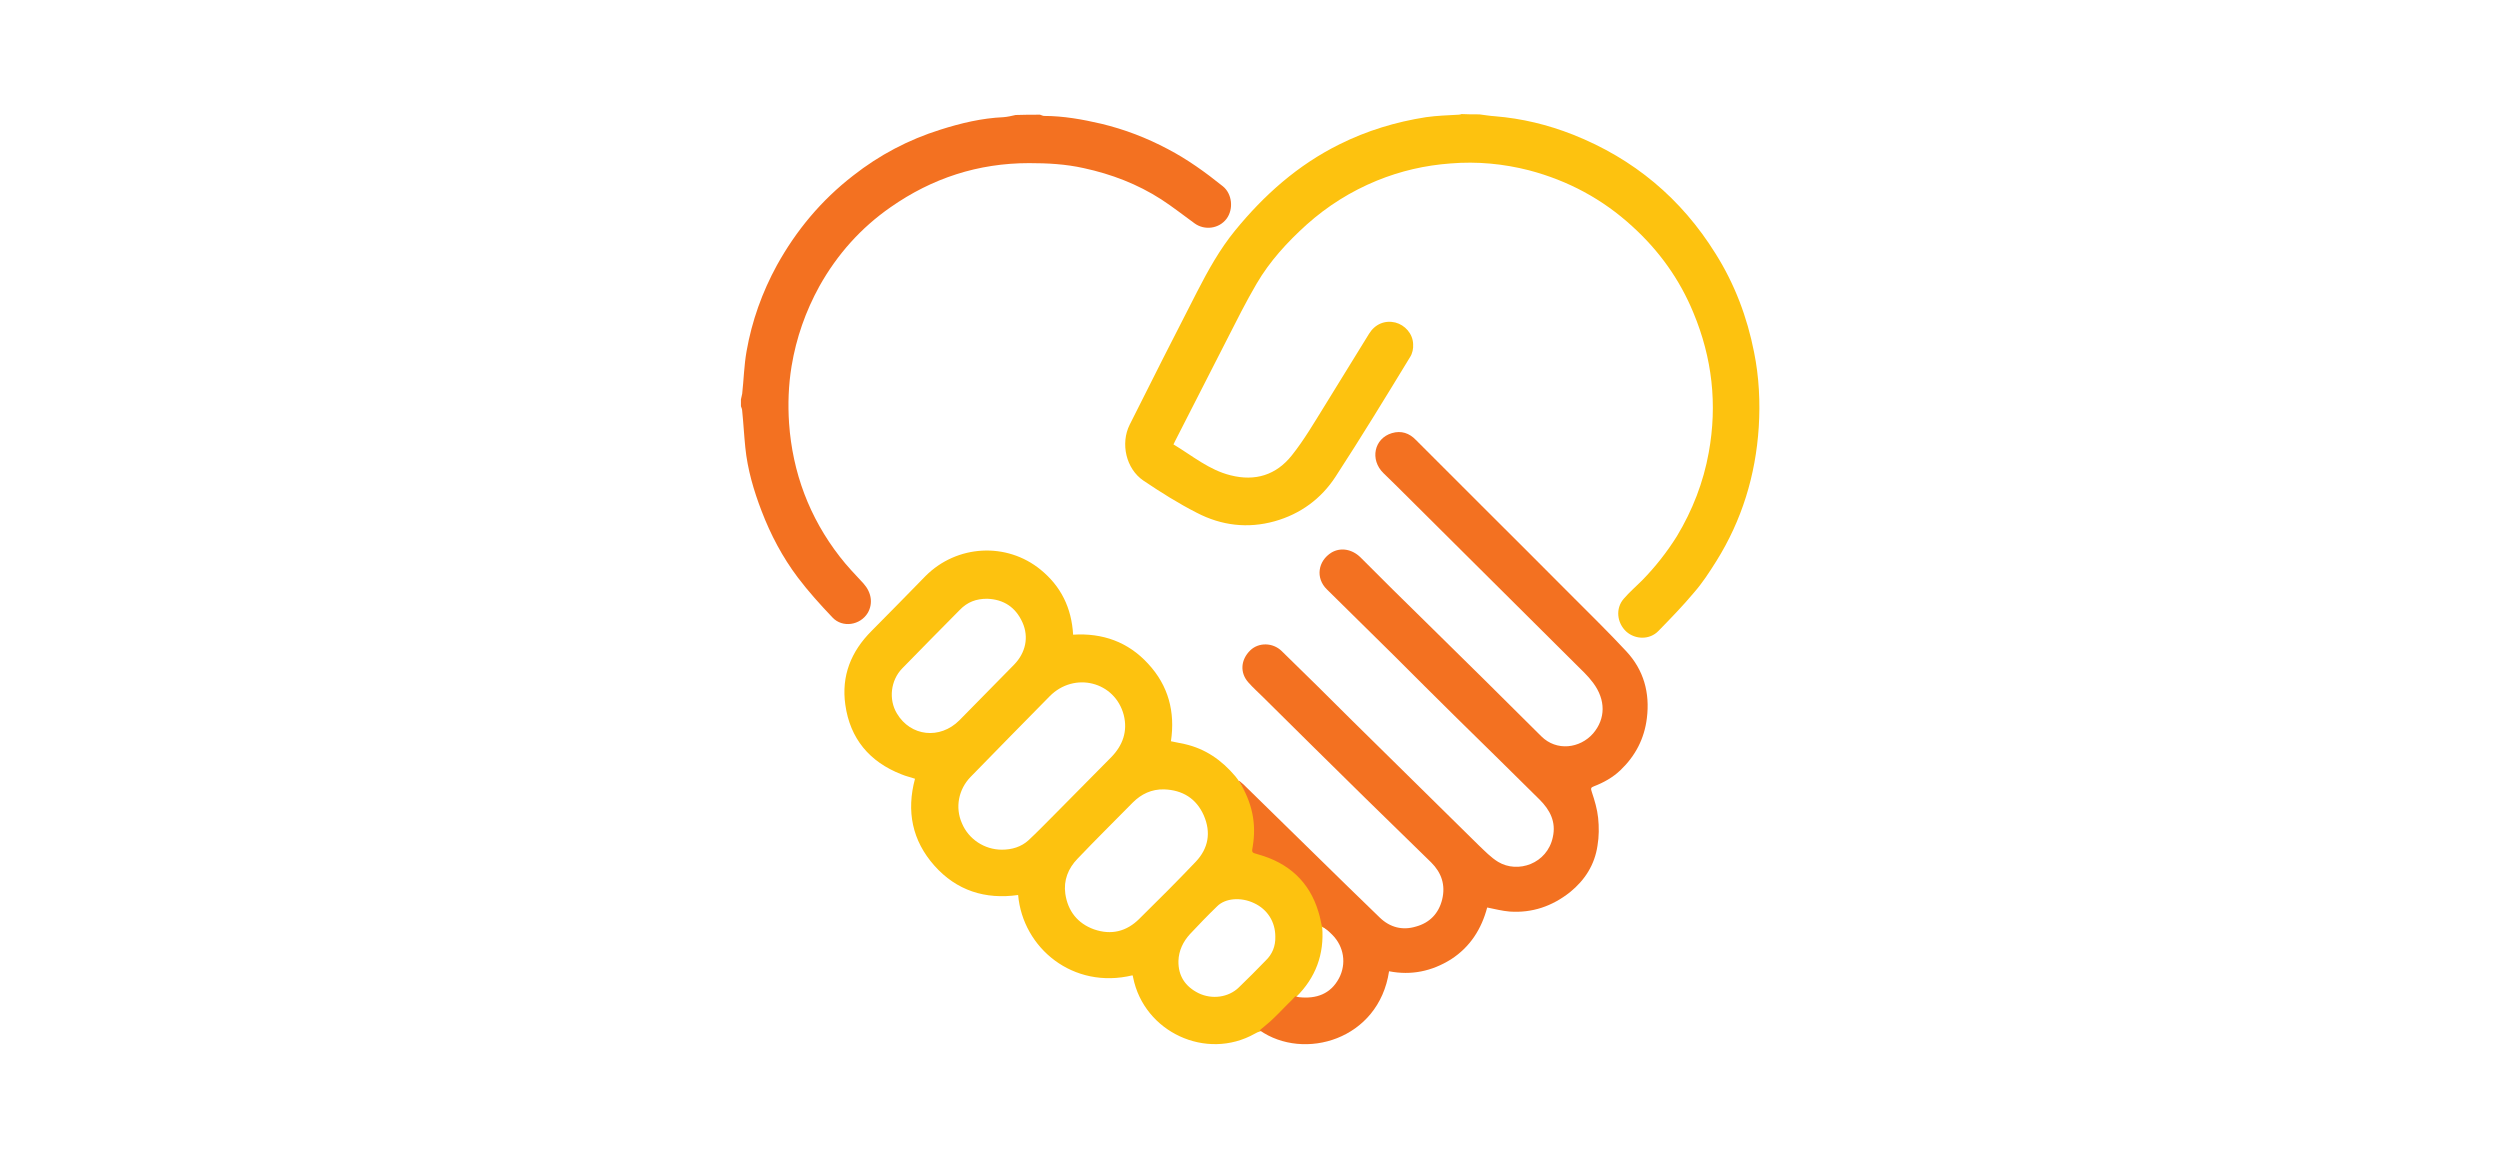
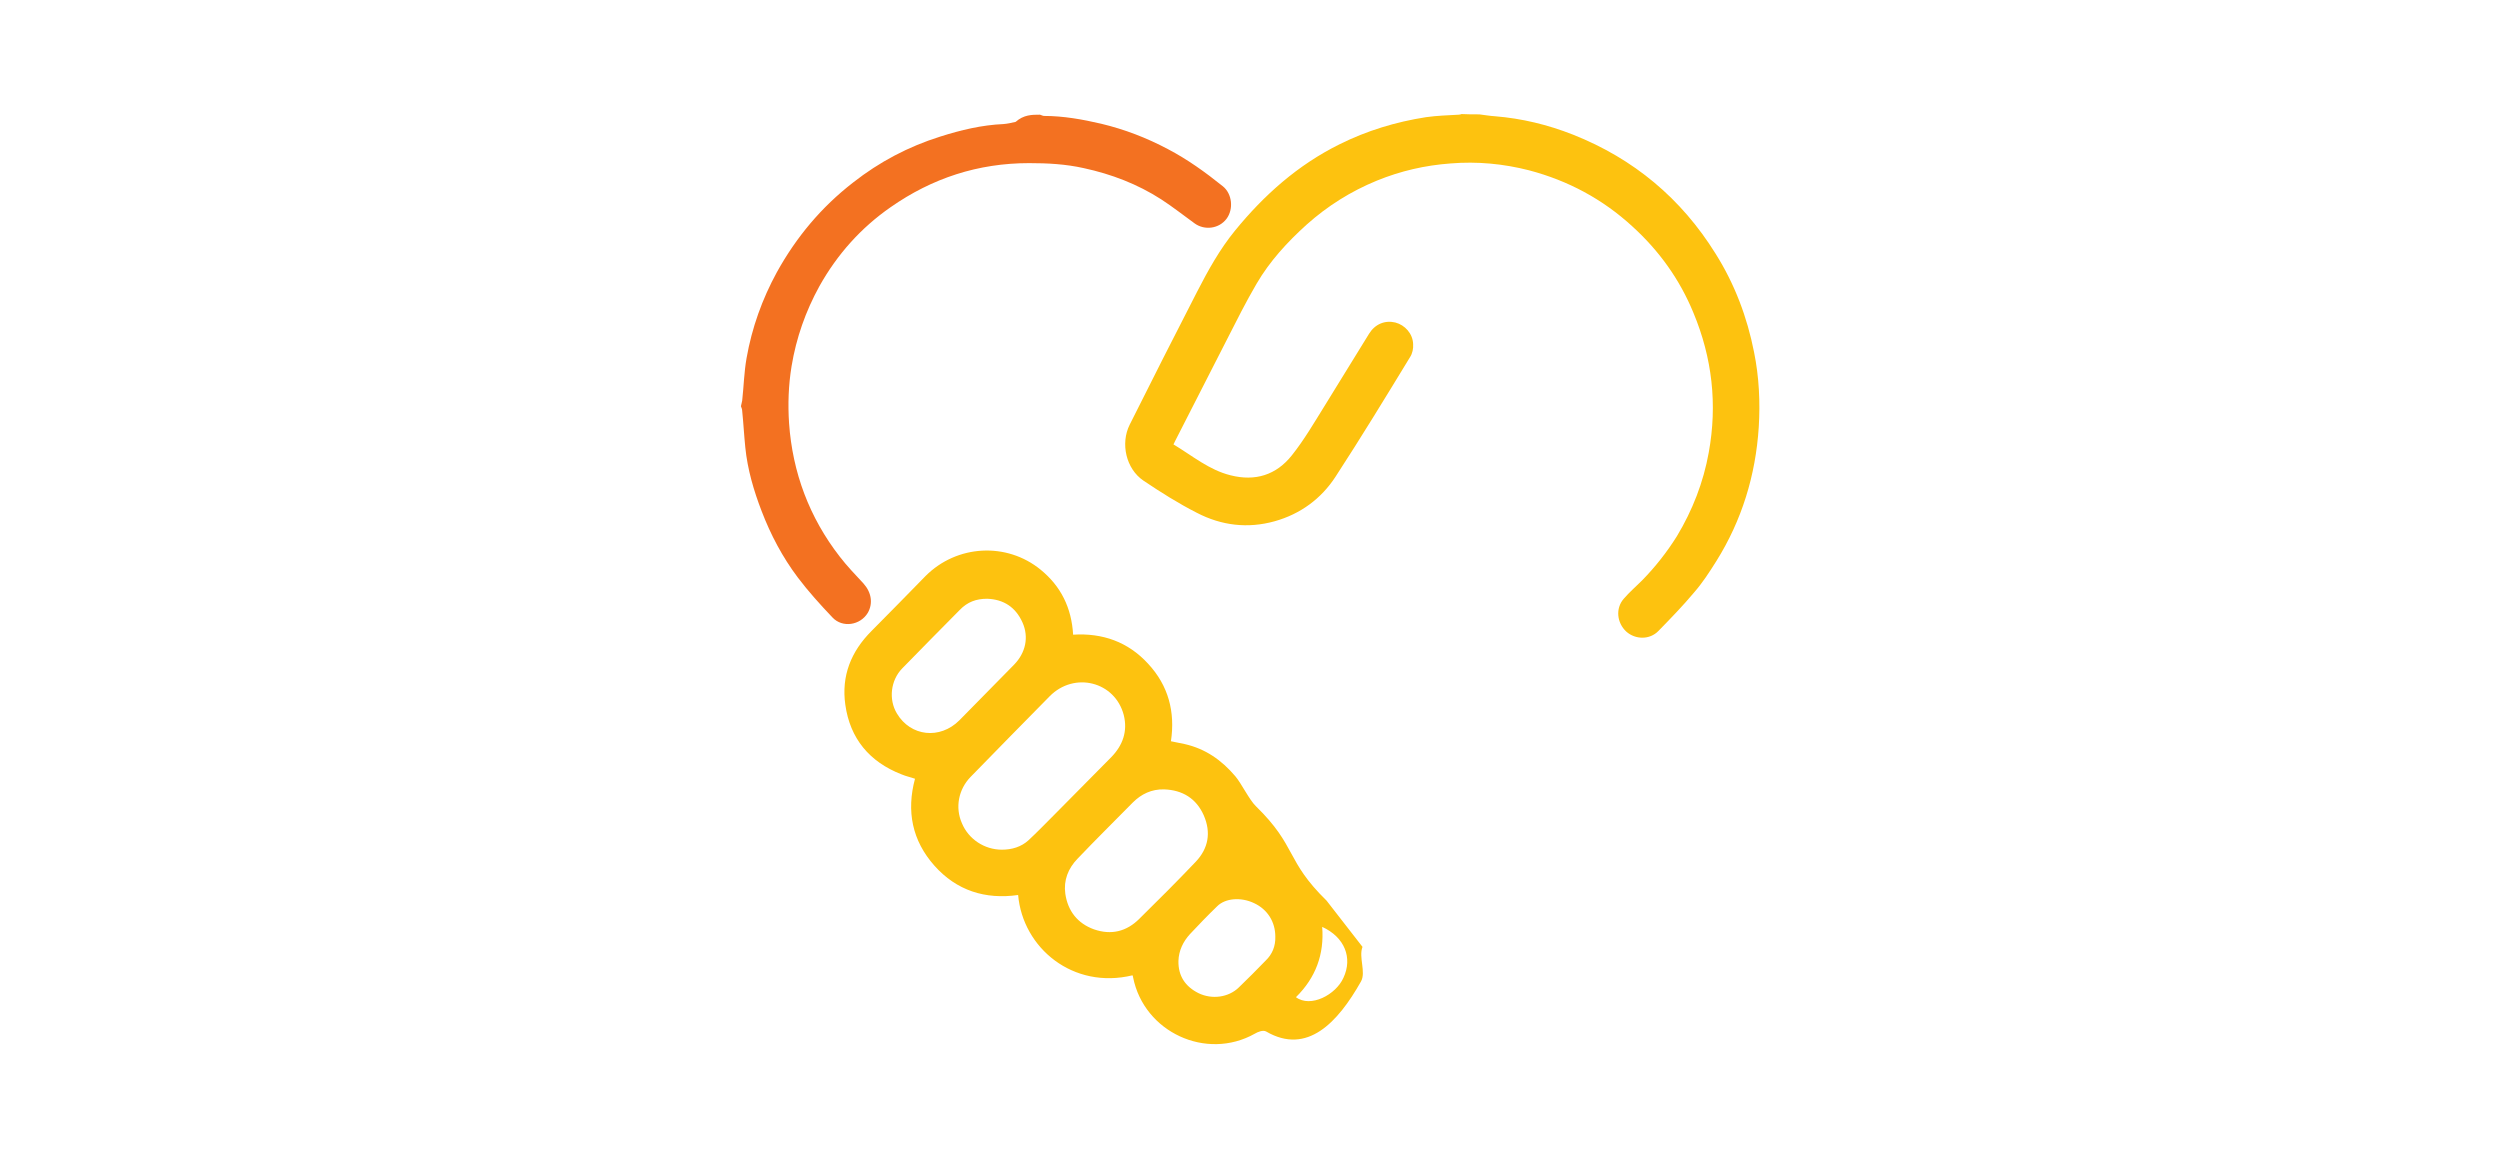
<svg xmlns="http://www.w3.org/2000/svg" version="1.1" id="Layer_1" x="0px" y="0px" viewBox="0 0 800 371" style="enable-background:new 0 0 800 371;" xml:space="preserve">
  <style type="text/css">
	.st0{fill:#FDC20F;}
	.st1{fill:#F37121;}
</style>
  <g>
    <g>
      <g>
        <path class="st0" d="M473.4,36.6c1.7,0.2,3.3,0.5,5,0.6c8.6,0.7,16.9,2.7,25,5.9c19.4,7.7,34.6,20.4,45.6,38.1     c6.1,9.7,10.1,20.3,12.3,31.5c1.6,7.9,2,16,1.5,24c-1,15.4-5.4,29.8-13.6,42.9c-2.2,3.5-4.4,6.9-7.1,10     c-3.6,4.3-7.5,8.3-11.4,12.3c-2.8,2.9-7.4,2.8-10.3,0.2c-3-2.8-3.5-7.4-0.8-10.5c1.8-2.1,3.9-3.9,5.9-5.9     c4.2-4.3,7.9-9,11.1-14.1c5-8.3,8.5-17.3,10.2-26.8c2.8-15.4,1.1-30.3-4.9-44.7c-4.4-10.7-11-19.9-19.6-27.7     c-9.5-8.7-20.5-14.6-33-17.9c-8.2-2.1-16.6-2.9-25.1-2.2c-8.2,0.6-16,2.4-23.6,5.5c-8.3,3.4-15.8,8.1-22.5,14.1     c-6.2,5.6-11.8,11.7-16,18.9c-3.4,5.8-6.4,11.8-9.4,17.7c-5.6,10.9-11.2,21.9-16.8,32.9c-0.1,0.2-0.2,0.5-0.4,0.8     c6,3.6,11.4,8.2,18.3,9.9c7.9,2,14.6-0.1,19.6-6.4c3.9-4.9,7.1-10.4,10.4-15.7c4.8-7.7,9.5-15.5,14.3-23.2     c1.9-3.1,5.1-4.4,8.4-3.6c3.1,0.8,5.6,3.6,5.7,6.9c0.1,1.4-0.2,3-1,4.2c-7.8,12.8-15.6,25.6-23.8,38.2     c-4.6,7.1-11.3,12-19.5,14.3c-8.6,2.4-17,1.4-24.9-2.7c-5.9-3-11.6-6.6-17.1-10.3c-5.6-3.8-7.4-11.9-4.4-17.9     c7.1-14.2,14.3-28.4,21.6-42.6c3.5-6.8,7.2-13.5,12.1-19.5c9.3-11.4,20.1-21,33.4-27.6c8.8-4.4,18.1-7.2,27.7-8.7     c3.5-0.5,7-0.6,10.5-0.8c0.3,0,0.6-0.1,0.9-0.2C469.6,36.6,471.5,36.6,473.4,36.6z" />
        <path class="st0" d="M436,303c-1.3,3.3,1.2,8.1-0.5,11.1c-7.4,13.1-17.2,23.6-30.3,16c-1-0.6-2.7,0.1-3.7,0.7     c-15.5,8.7-35.4-0.5-38.9-18c0-0.2-0.1-0.5-0.2-0.7c-19,4.6-35.1-8.7-36.6-25.7c-10.5,1.5-19.7-1.4-26.8-9.4     c-7.1-8-9-17.4-6.2-27.8c-1.4-0.5-2.9-0.8-4.3-1.4c-10.3-4-16.5-11.5-18-22.3c-1.3-9.2,1.8-17,8.4-23.6     c5.8-5.8,11.5-11.7,17.3-17.6c10-10,25.9-10.9,36.8-2c6.5,5.3,9.9,12.2,10.4,20.8c9.4-0.6,17.6,2.3,24,9.3     c6.5,7,8.7,15.4,7.3,24.8c1.5,0.3,3,0.6,4.4,0.9c6.6,1.5,11.8,5.1,16.2,10.3c1.9,2.2,4.5,7.6,6.6,9.6     c13.2,12.9,9.4,17.3,22.6,30.2L436,303z M320.6,271.9c3.2,0,6.2-0.9,8.5-3c2.8-2.6,5.5-5.4,8.2-8.1c6.1-6.2,12.2-12.3,18.3-18.5     c3.7-3.8,5.3-8.3,4-13.5c-2.8-10.7-15.8-14-23.7-6c-8.5,8.6-16.9,17.2-25.3,25.8c-3.9,4-5,9.8-2.8,14.8     C309.9,268.5,315,271.9,320.6,271.9z M372.5,252.6c-4-0.1-7.3,1.5-10,4.2c-5.9,6-11.9,11.9-17.7,18c-3,3.1-4.5,6.9-3.9,11.2     c0.8,5.5,3.9,9.5,9.2,11.4c5.5,1.9,10.4,0.7,14.5-3.4c6.1-6,12.1-12,18-18.2c4.1-4.3,5-9.4,2.6-14.9     C382.8,255.5,378.4,252.8,372.5,252.6z M315.9,191.6c-3.5,0-6.3,1-8.8,3.6c-6.1,6.2-12.3,12.4-18.4,18.7     c-3.7,3.8-4.4,9.9-1.7,14.4c4.4,7.4,13.8,8.4,20,2.2c5.8-5.9,11.7-11.9,17.5-17.8c3.7-3.8,4.8-8.8,2.7-13.5     C325,194.3,321.2,191.8,315.9,191.6z M408.1,299.7c0-4.7-2.5-8.7-6.8-10.7c-4.2-2-9.2-1.6-11.8,1c-3,2.9-5.9,5.9-8.7,8.9     c-2.2,2.4-3.6,5.3-3.7,8.6c-0.1,4.8,2.2,8.2,6.4,10.3c4.3,2.1,9.6,1.4,12.9-1.8c2.9-2.8,5.8-5.7,8.6-8.6     C407.1,305.4,408.2,302.8,408.1,299.7z M414.7,319.1c4.7,3.5,12.8-0.8,15.2-6.2c3-6.4,0.4-13-6.8-16.3     C423.8,305.4,421,312.9,414.7,319.1z" />
      </g>
    </g>
    <g>
      <g>
-         <path class="st1" d="M332.8,36.7c0.4,0.1,0.9,0.4,1.3,0.4c6.2,0,12.3,1.1,18.3,2.5c7.5,1.8,14.5,4.5,21.3,8.1     c6.3,3.3,12,7.4,17.6,11.9c3,2.4,3.5,7.3,1.2,10.4c-2.4,3.2-7,3.8-10.2,1.5c-3.6-2.6-7-5.3-10.7-7.7c-7.6-4.9-16-8.1-24.8-10     c-5.8-1.3-11.6-1.6-17.5-1.6c-16.3,0-31,4.8-44.3,14.1c-9.5,6.6-17.1,15.1-22.8,25.3c-4.4,8-7.4,16.5-8.9,25.6     c-1,6.1-1.2,12.2-0.8,18.2c1.1,15.8,6.5,30.2,16.2,42.7c2.3,3,5,5.8,7.6,8.6c2.6,2.9,3.1,6.4,1.4,9.4c-2.4,4-8.1,4.9-11.3,1.5     c-3.9-4.1-7.7-8.3-11.1-12.8c-4.9-6.5-8.7-13.7-11.6-21.3c-2.5-6.5-4.5-13.3-5.2-20.3c-0.4-3.9-0.6-7.8-1-11.7     c0-0.5-0.2-1-0.4-1.5c0-0.7,0-1.5,0-2.2c0.1-0.6,0.3-1.2,0.4-1.8c0.5-4.5,0.6-9.1,1.4-13.6c1.7-9.7,5-18.9,9.7-27.5     c6.2-11.2,14.2-20.8,24.4-28.7c8.4-6.6,17.7-11.5,27.9-14.7c6.6-2.1,13.3-3.7,20.2-4c1.3-0.1,2.6-0.4,3.9-0.7     C327.6,36.7,330.2,36.7,332.8,36.7z" />
-         <path class="st1" d="M396.6,249.9c0.4,0.4,0.9,0.7,1.3,1.1c11.1,10.9,22.3,21.8,33.4,32.7c3.4,3.3,6.8,6.6,10.2,9.9     c3.3,3.2,7.3,4.2,11.6,2.9c4.4-1.2,7.3-4.2,8.4-8.7c1.1-4.6-0.2-8.5-3.5-11.8c-7.1-7-14.3-13.9-21.4-20.9     c-10.8-10.6-21.6-21.3-32.4-32c-1.6-1.6-3.2-3-4.7-4.7c-2.8-3.1-2.5-7.3,0.6-10.3c2.7-2.6,7.2-2.5,10,0.2     c7.6,7.4,15.1,14.8,22.6,22.3c13.5,13.3,26.9,26.5,40.4,39.8c2,1.9,4,4,6.3,5.4c6.3,3.8,15.7,0.6,17.5-7.9     c1.1-4.9-0.9-8.7-4.2-12c-8.9-8.8-17.8-17.6-26.8-26.4c-6.6-6.5-13.1-13-19.6-19.5c-7.2-7.1-14.5-14.3-21.7-21.4     c-3.7-3.6-2.9-9.1,1.5-11.8c2.9-1.7,6.5-1.1,9.2,1.5c7,7,14,14,21.1,20.9c12.3,12.1,24.6,24.2,36.8,36.4     c4.9,4.9,12.4,3.9,16.6-0.9c4-4.7,4.1-10.7,0-16.2c-1.7-2.3-3.8-4.2-5.8-6.2c-19-18.9-38-37.8-57-56.7c-1.4-1.4-2.9-2.8-4.3-4.2     c-4.4-4.3-3-11.1,2.7-12.8c3-0.9,5.6,0,7.7,2.2c7,7,14,14,21,21c9.9,9.9,19.8,19.7,29.6,29.6c5.6,5.6,11.3,11.2,16.7,17     c5.6,6,7.6,13.3,6.6,21.4c-0.8,6.6-3.7,12.1-8.4,16.6c-2.5,2.4-5.4,4-8.5,5.2c-1.1,0.4-1.1,0.7-0.7,1.9c0.9,2.7,1.7,5.4,2,8.2     c0.3,2.9,0.3,6-0.2,8.9c-0.9,6.1-4,11-8.8,14.9c-5.7,4.5-12.1,6.7-19.3,6.2c-2.4-0.2-4.7-0.8-7.2-1.3     c-1.8,6.8-5.4,12.6-11.6,16.6c-6.1,3.8-12.7,5.2-19.8,3.8c-3.3,22-27.3,28.8-41.4,18.9c1.5-1.3,3.1-2.5,4.5-3.9     c2-1.9,3.9-4,5.9-5.9c0.2-0.2,1-1.1,1-1.1s0.9,0.3,1.2,0.3c5.5,0.6,10.1-1,12.8-6.1c2.4-4.6,1.6-10.1-2.2-13.9     c-1.1-1.1-1.9-1.8-3.3-2.7c-0.3-1.3-0.6-3.1-1.1-4.6c-2.9-9.7-9.6-15.7-19.3-18.4c-2.1-0.6-2.1-0.5-1.7-2.7     c1.2-7.3-0.3-14-4.2-20.3c-0.1-0.2-0.3-0.4-0.4-0.7C396.4,250,396.5,250,396.6,249.9z" />
+         <path class="st1" d="M332.8,36.7c0.4,0.1,0.9,0.4,1.3,0.4c6.2,0,12.3,1.1,18.3,2.5c7.5,1.8,14.5,4.5,21.3,8.1     c6.3,3.3,12,7.4,17.6,11.9c3,2.4,3.5,7.3,1.2,10.4c-2.4,3.2-7,3.8-10.2,1.5c-3.6-2.6-7-5.3-10.7-7.7c-7.6-4.9-16-8.1-24.8-10     c-5.8-1.3-11.6-1.6-17.5-1.6c-16.3,0-31,4.8-44.3,14.1c-9.5,6.6-17.1,15.1-22.8,25.3c-4.4,8-7.4,16.5-8.9,25.6     c-1,6.1-1.2,12.2-0.8,18.2c1.1,15.8,6.5,30.2,16.2,42.7c2.3,3,5,5.8,7.6,8.6c2.6,2.9,3.1,6.4,1.4,9.4c-2.4,4-8.1,4.9-11.3,1.5     c-3.9-4.1-7.7-8.3-11.1-12.8c-4.9-6.5-8.7-13.7-11.6-21.3c-2.5-6.5-4.5-13.3-5.2-20.3c-0.4-3.9-0.6-7.8-1-11.7     c0-0.5-0.2-1-0.4-1.5c0.1-0.6,0.3-1.2,0.4-1.8c0.5-4.5,0.6-9.1,1.4-13.6c1.7-9.7,5-18.9,9.7-27.5     c6.2-11.2,14.2-20.8,24.4-28.7c8.4-6.6,17.7-11.5,27.9-14.7c6.6-2.1,13.3-3.7,20.2-4c1.3-0.1,2.6-0.4,3.9-0.7     C327.6,36.7,330.2,36.7,332.8,36.7z" />
      </g>
    </g>
  </g>
</svg>